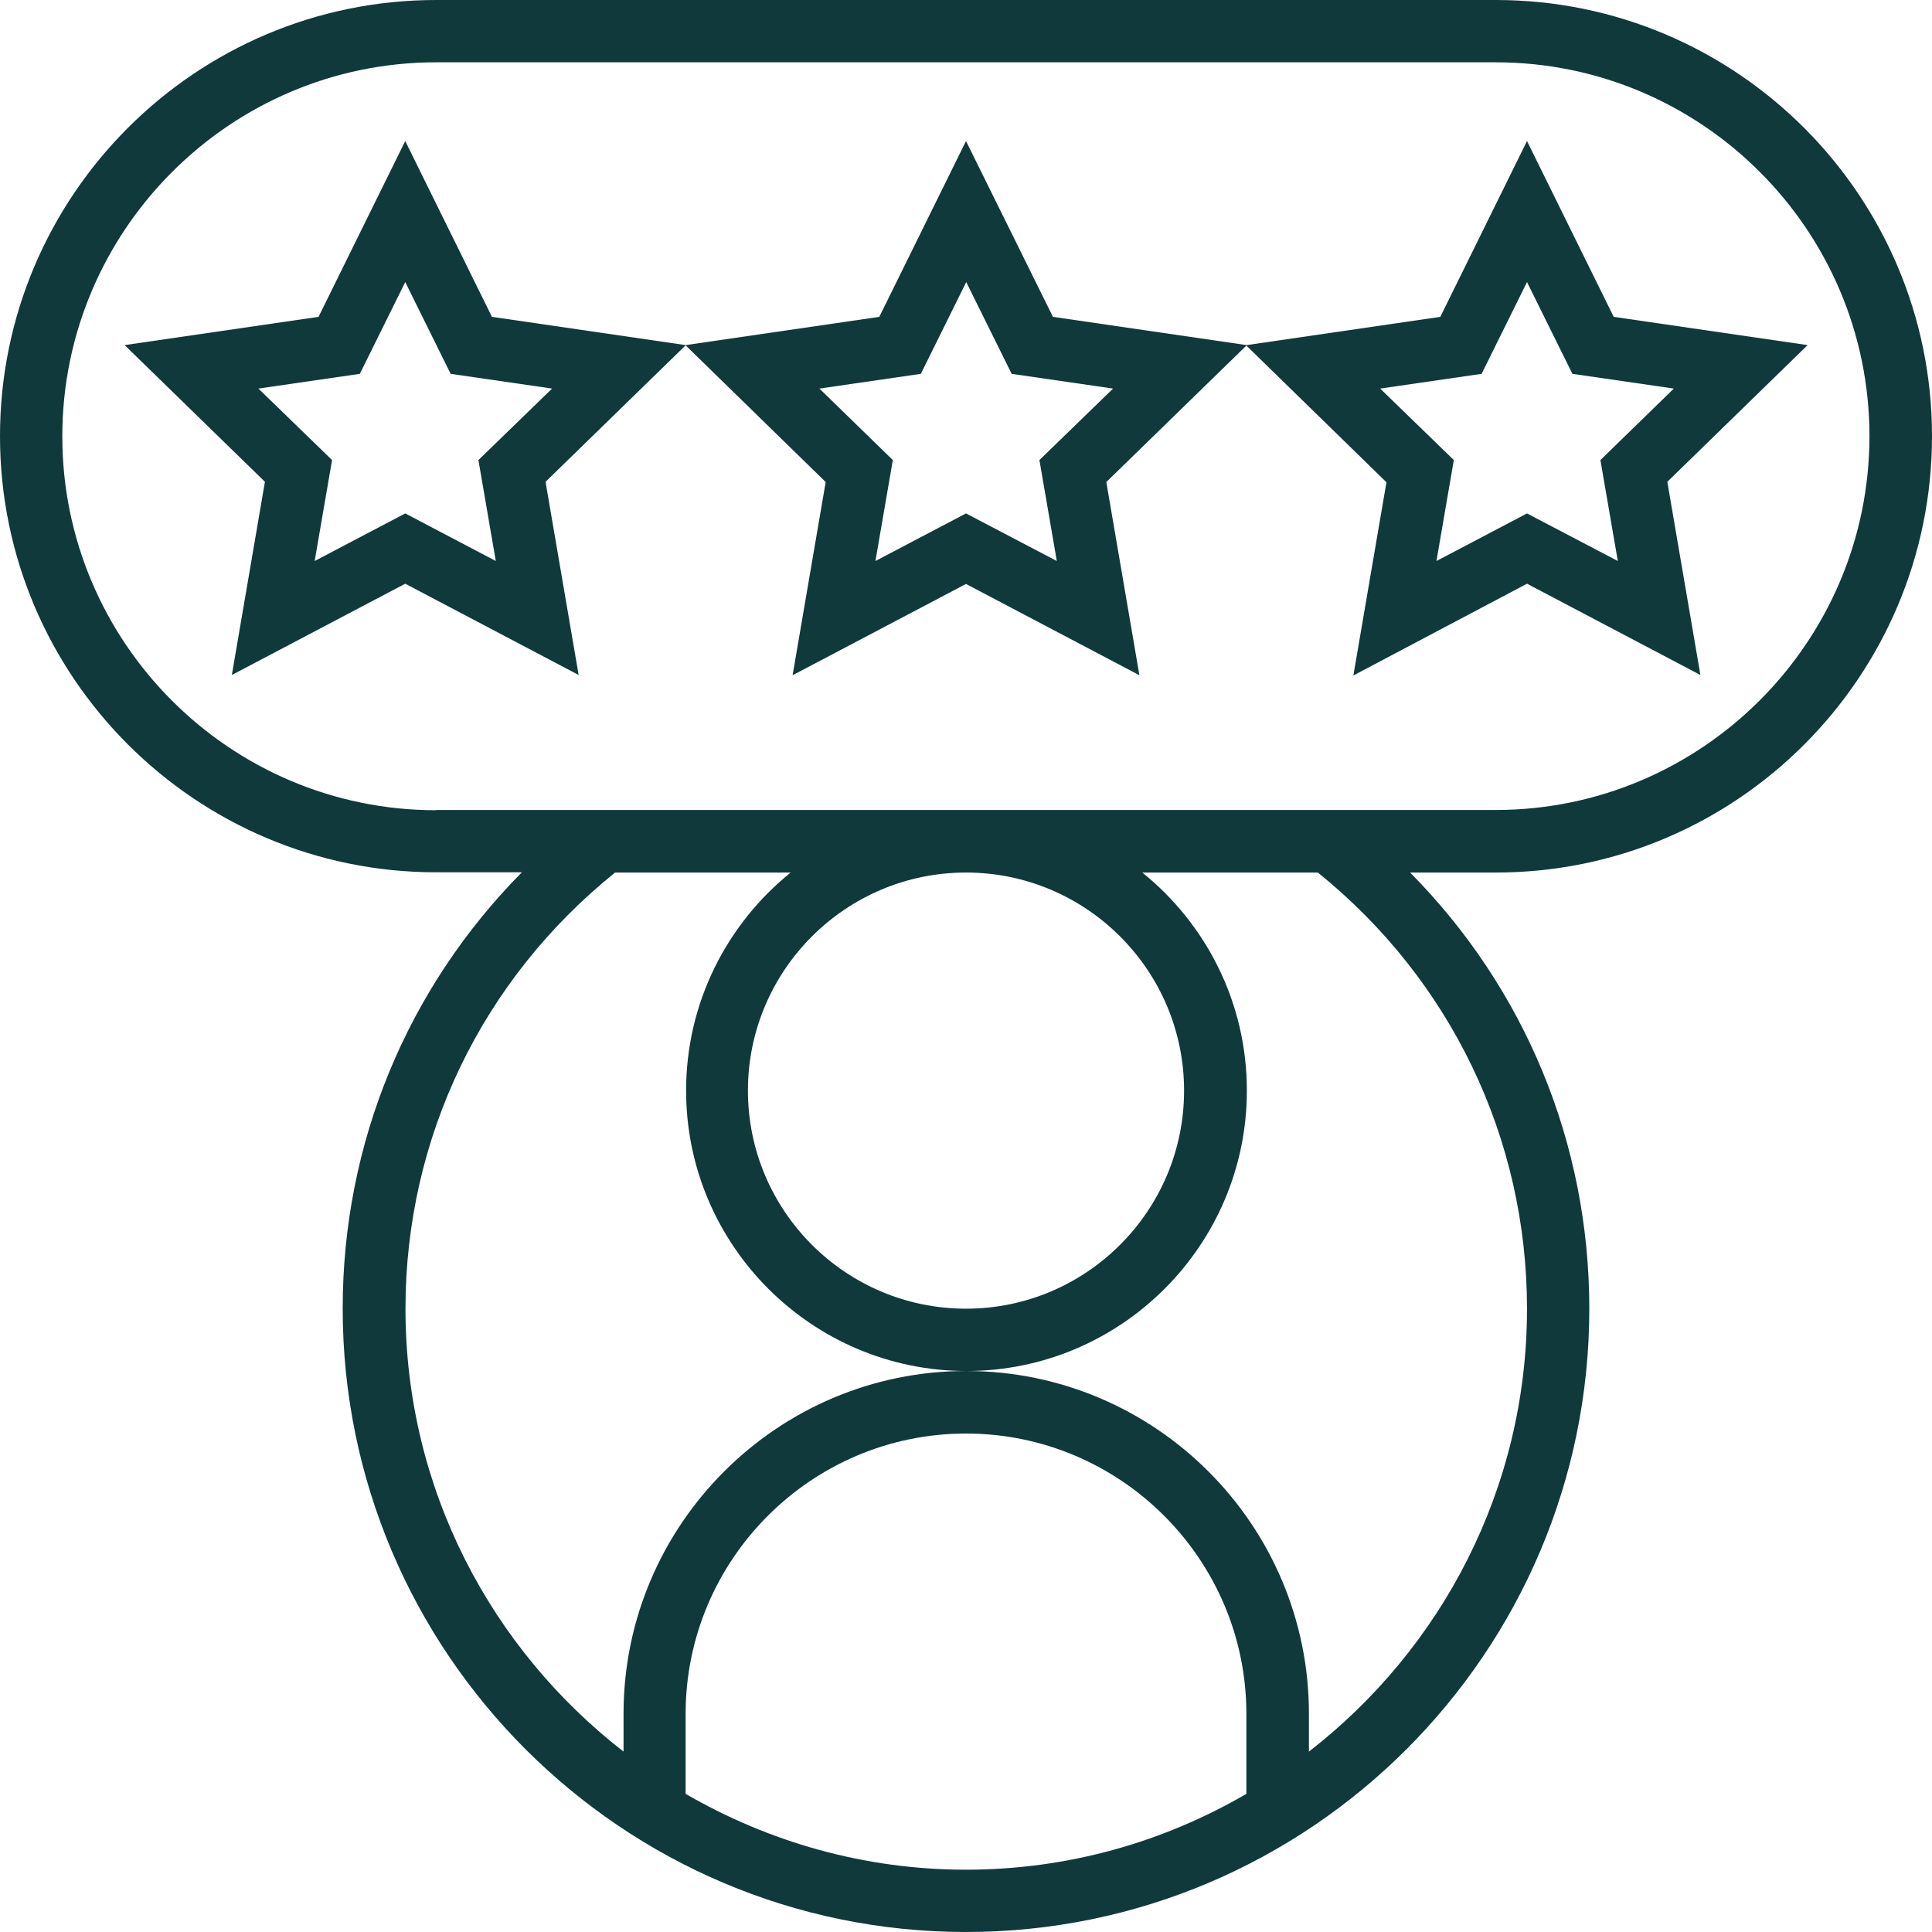
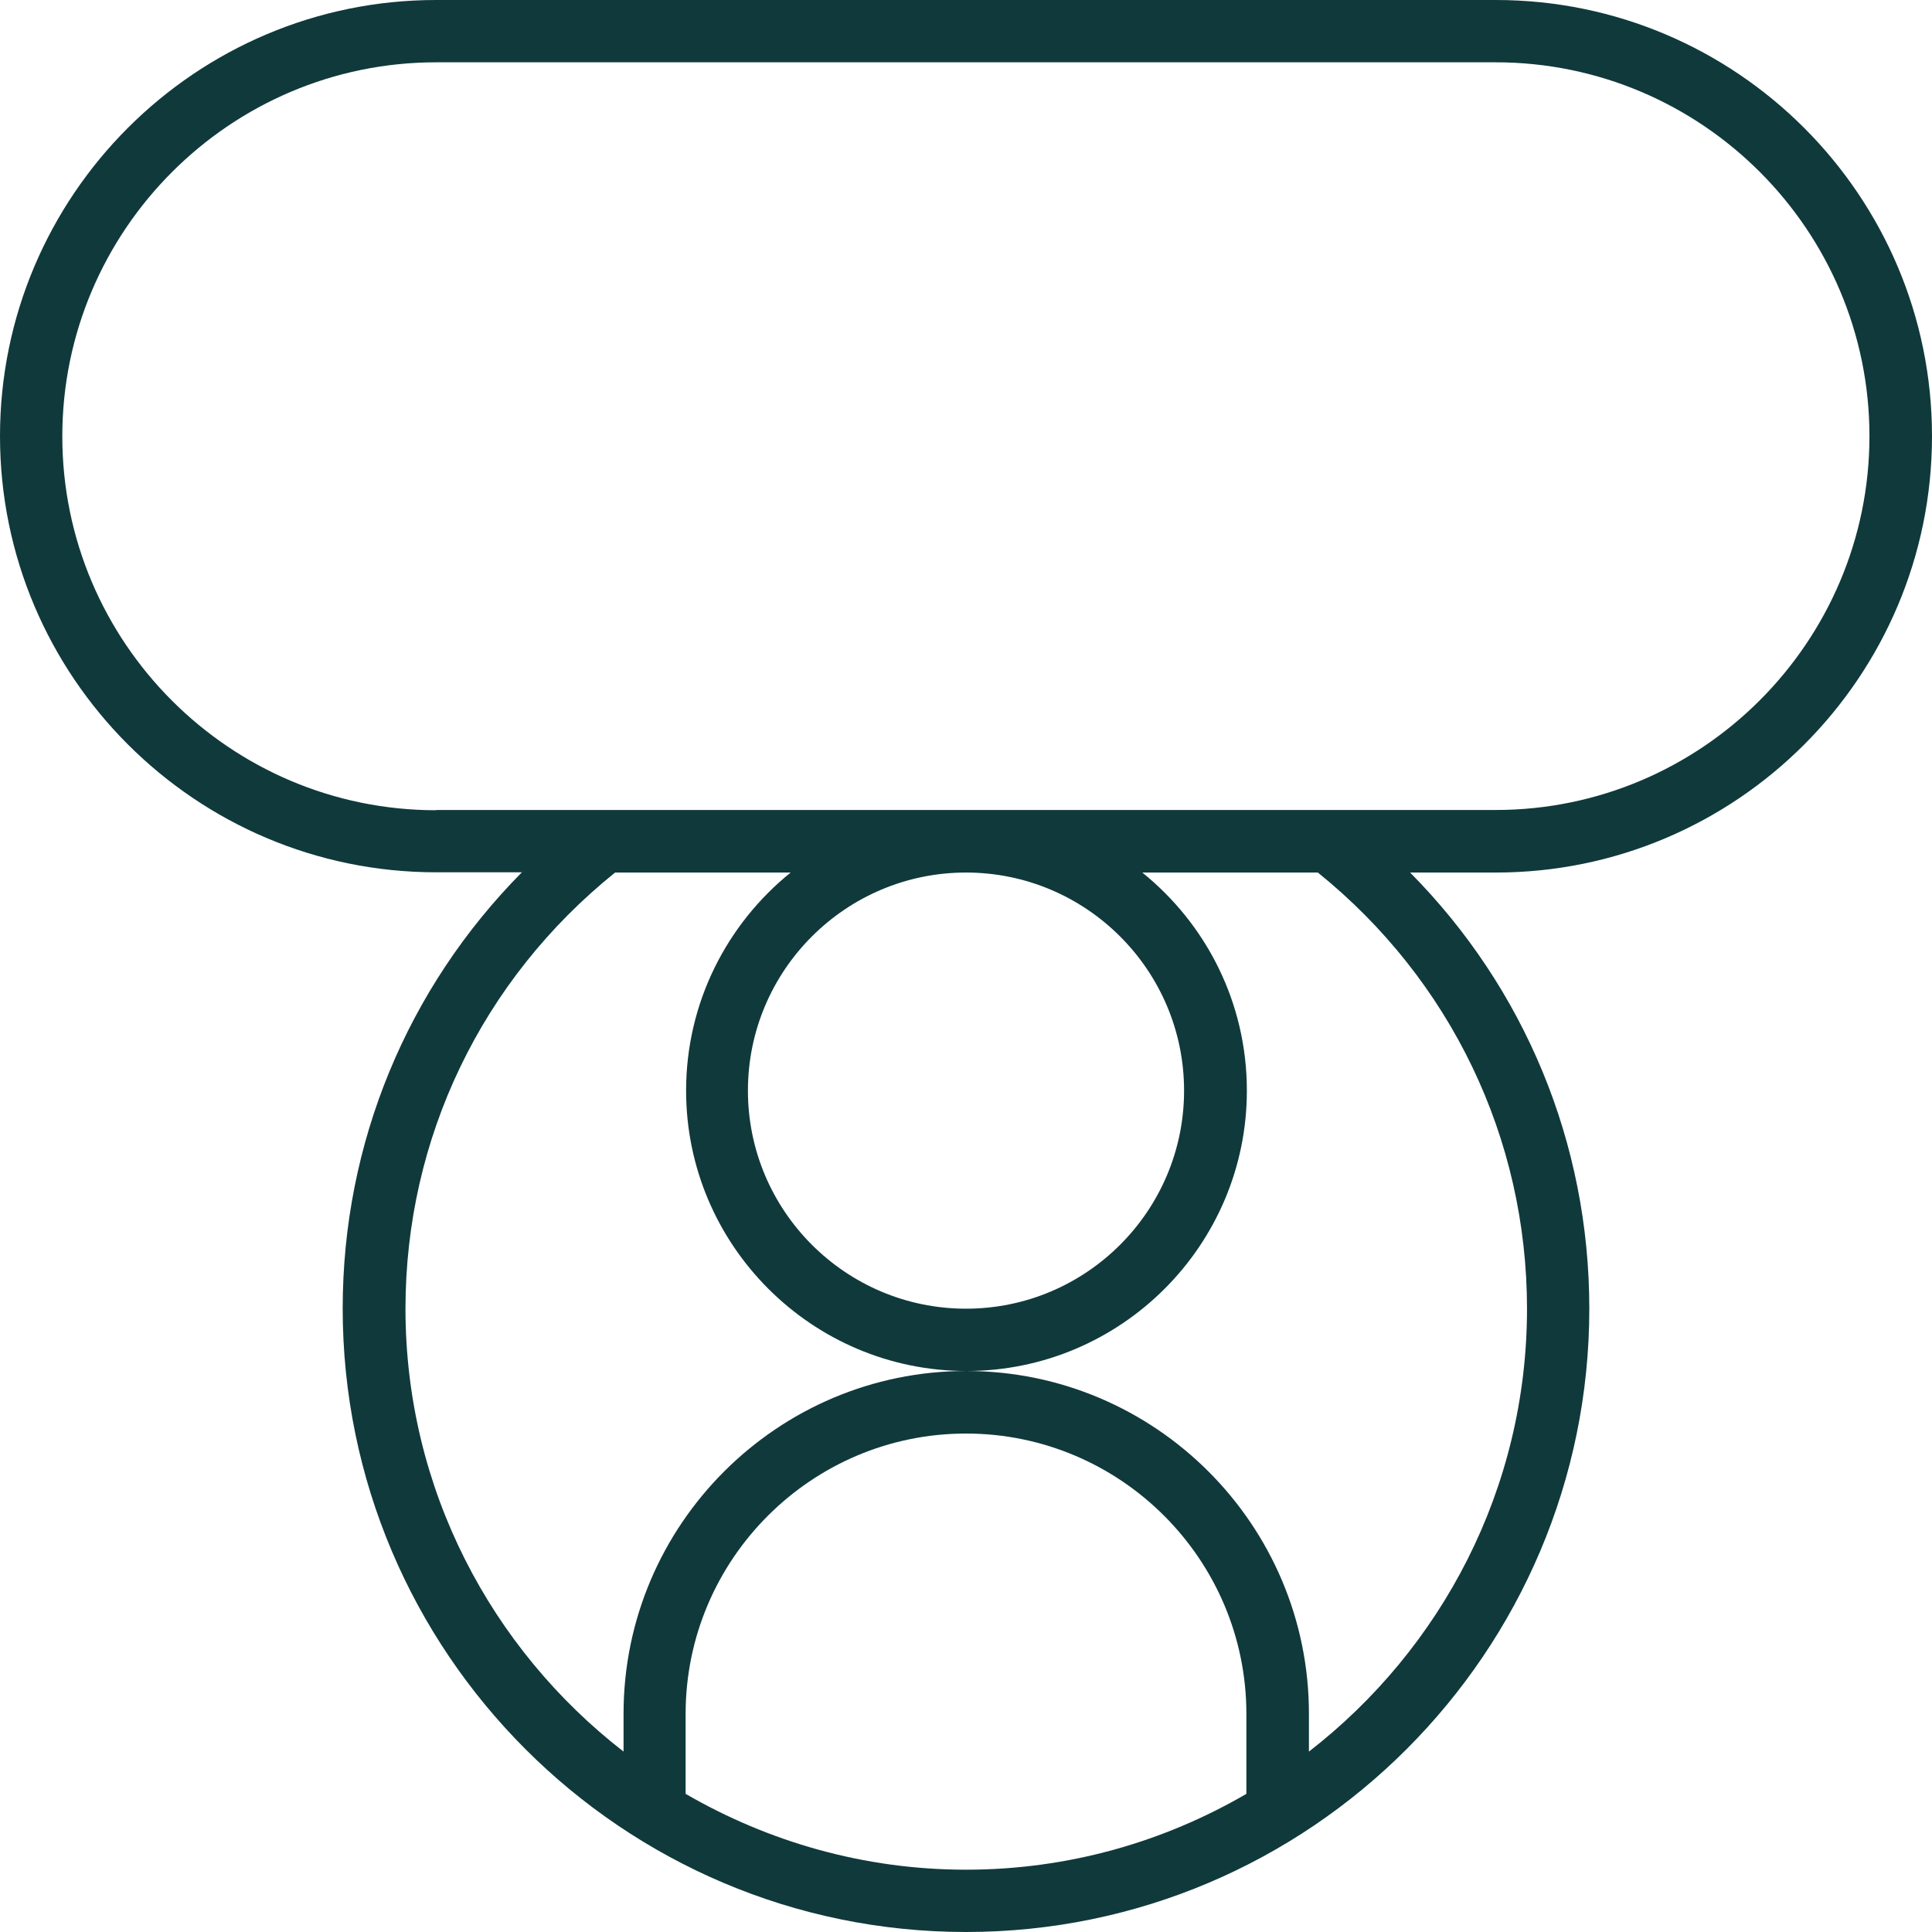
<svg xmlns="http://www.w3.org/2000/svg" version="1.1" id="Layer_1" x="0px" y="0px" viewBox="94 -4 800 800" style="enable-background:new 94 -4 800 800;" xml:space="preserve">
  <style type="text/css">
	.st0{fill:#10393B;}
</style>
  <g>
    <g>
      <g>
        <path class="st0" d="M894,176.6C894,77,813-4,713.4-4H274.6C175-4,94,77,94,176.6s81,180.6,180.6,180.6h35.5     c-47.5,48-74.2,112.2-74.2,180.6C235.9,680.2,351.7,796,494,796s258.1-115.8,258.1-258.1c0-68.5-26.7-132.6-74.2-180.6h35.5     C813,357.3,894,276.3,894,176.6z M610.1,738.8c-34.2,19.9-73.8,31.4-116.1,31.4s-81.9-11.6-116.1-31.4v-33.1     c0-64,52.1-116.1,116.1-116.1s116.1,52.1,116.1,116.1V738.8z M726.3,537.9c0,74.6-35.5,140.9-90.3,183.4v-15.7     c0-78.3-63.7-141.9-141.9-141.9s-141.9,63.7-141.9,141.9v15.7c-54.8-42.5-90.3-108.8-90.3-183.4c0-70.6,31.6-136.2,86.8-180.6     h72.7c-26.4,21.3-43.3,53.9-43.3,90.3c0,64,52.1,116.1,116.1,116.1s116.1-52.1,116.1-116.1c0-36.5-16.9-69-43.3-90.3h72.7     C694.7,401.7,726.3,467.3,726.3,537.9z M494,357.3c49.8,0,90.3,40.5,90.3,90.3s-40.5,90.3-90.3,90.3s-90.3-40.5-90.3-90.3     S444.2,357.3,494,357.3z M274.6,331.5c-85.4,0-154.8-69.5-154.8-154.8S189.3,21.8,274.6,21.8h438.7     c85.4,0,154.8,69.5,154.8,154.8s-69.5,154.8-154.8,154.8H274.6z" />
-         <path class="st0" d="M726.3,237.7l71.8,37.8l-13.7-80l58.1-56.6l-80.3-11.7l-35.9-72.8l-35.9,72.8l-80.2,11.7l-80.2-11.7     L494,54.4l-35.9,72.8l-80.2,11.7l-80.2-11.7l-35.9-72.8l-35.9,72.8l-80.3,11.7l58.1,56.6l-13.7,80l71.8-37.8l71.8,37.8l-13.7-80     l58-56.5l58,56.6l-13.7,80l71.8-37.8l71.8,37.8l-13.7-80l58-56.5l58,56.6l-13.7,80L726.3,237.7z M292.1,186.5l7.2,41.8     l-37.5-19.7l-37.5,19.7l7.2-41.8L201,156.9l42-6.1l18.8-38l18.8,38l42,6.1L292.1,186.5z M524.4,186.5l7.2,41.8L494,208.6     l-37.5,19.7l7.2-41.8l-30.4-29.6l42-6.1l18.8-38l18.8,38l42,6.1L524.4,186.5z M665.5,156.9l42-6.1l18.8-38l18.8,38l42,6.1     l-30.4,29.6l7.2,41.8l-37.6-19.7l-37.5,19.7l7.2-41.8L665.5,156.9z" />
      </g>
    </g>
  </g>
</svg>